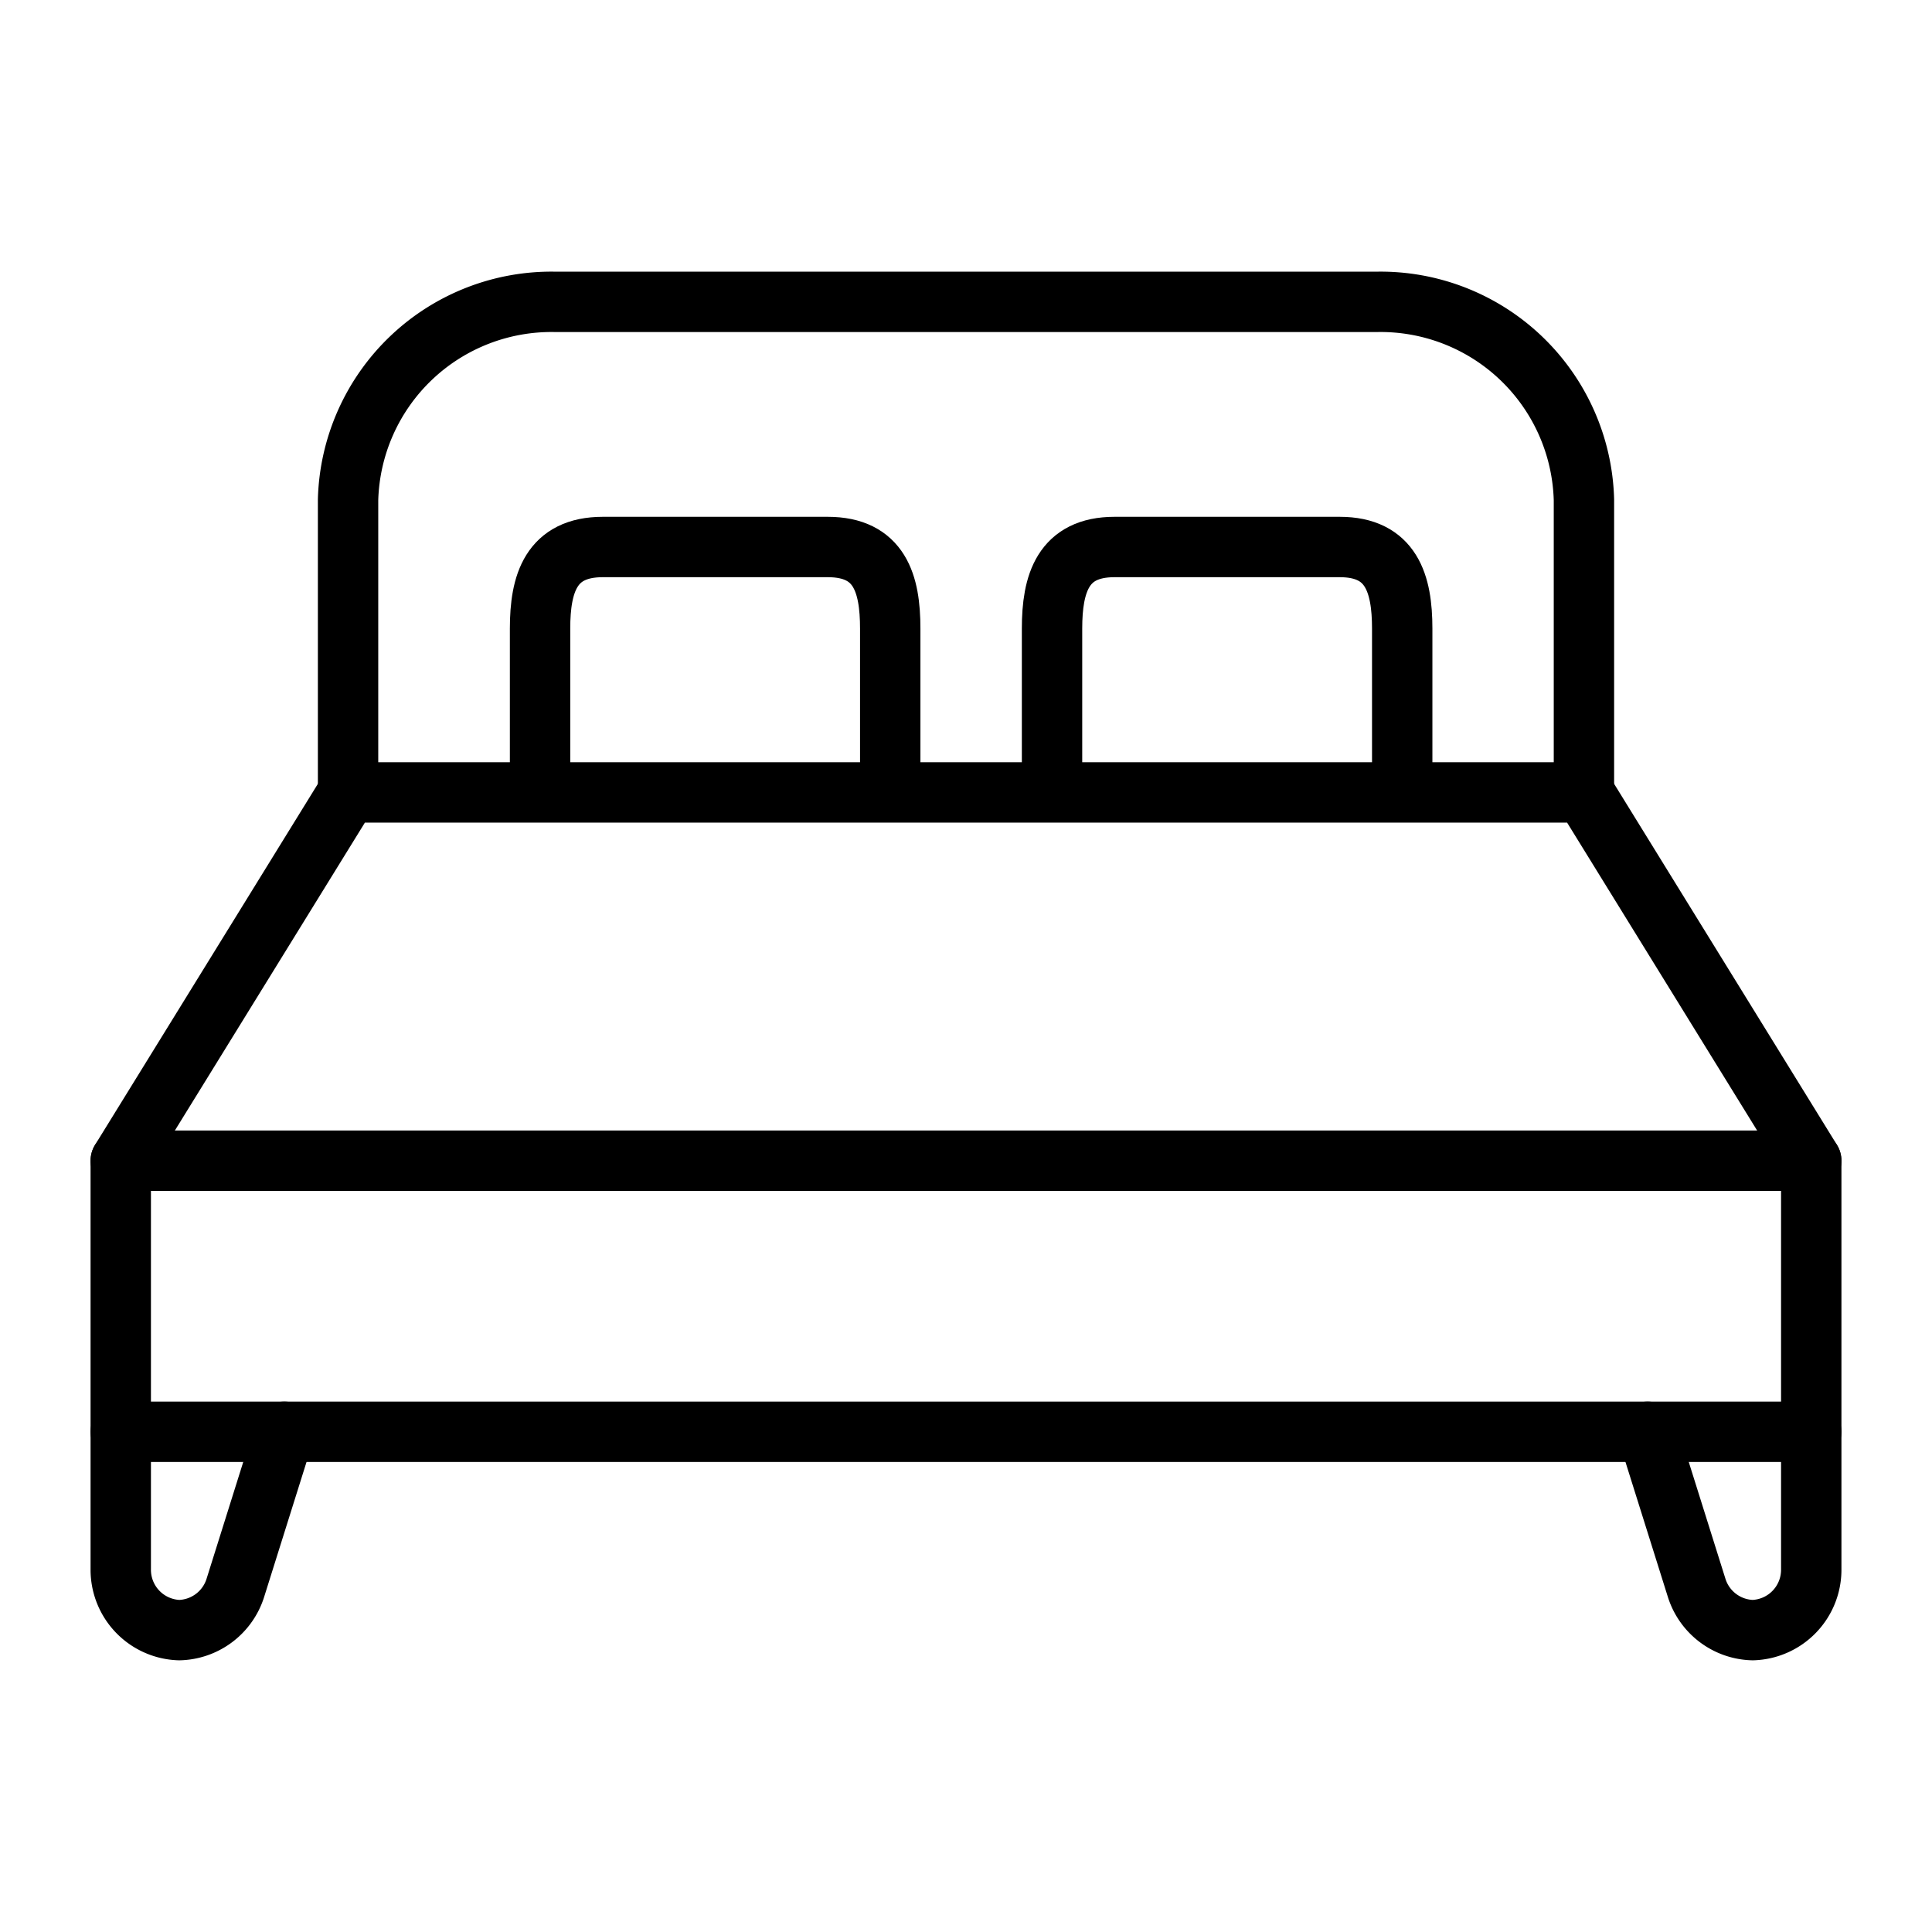
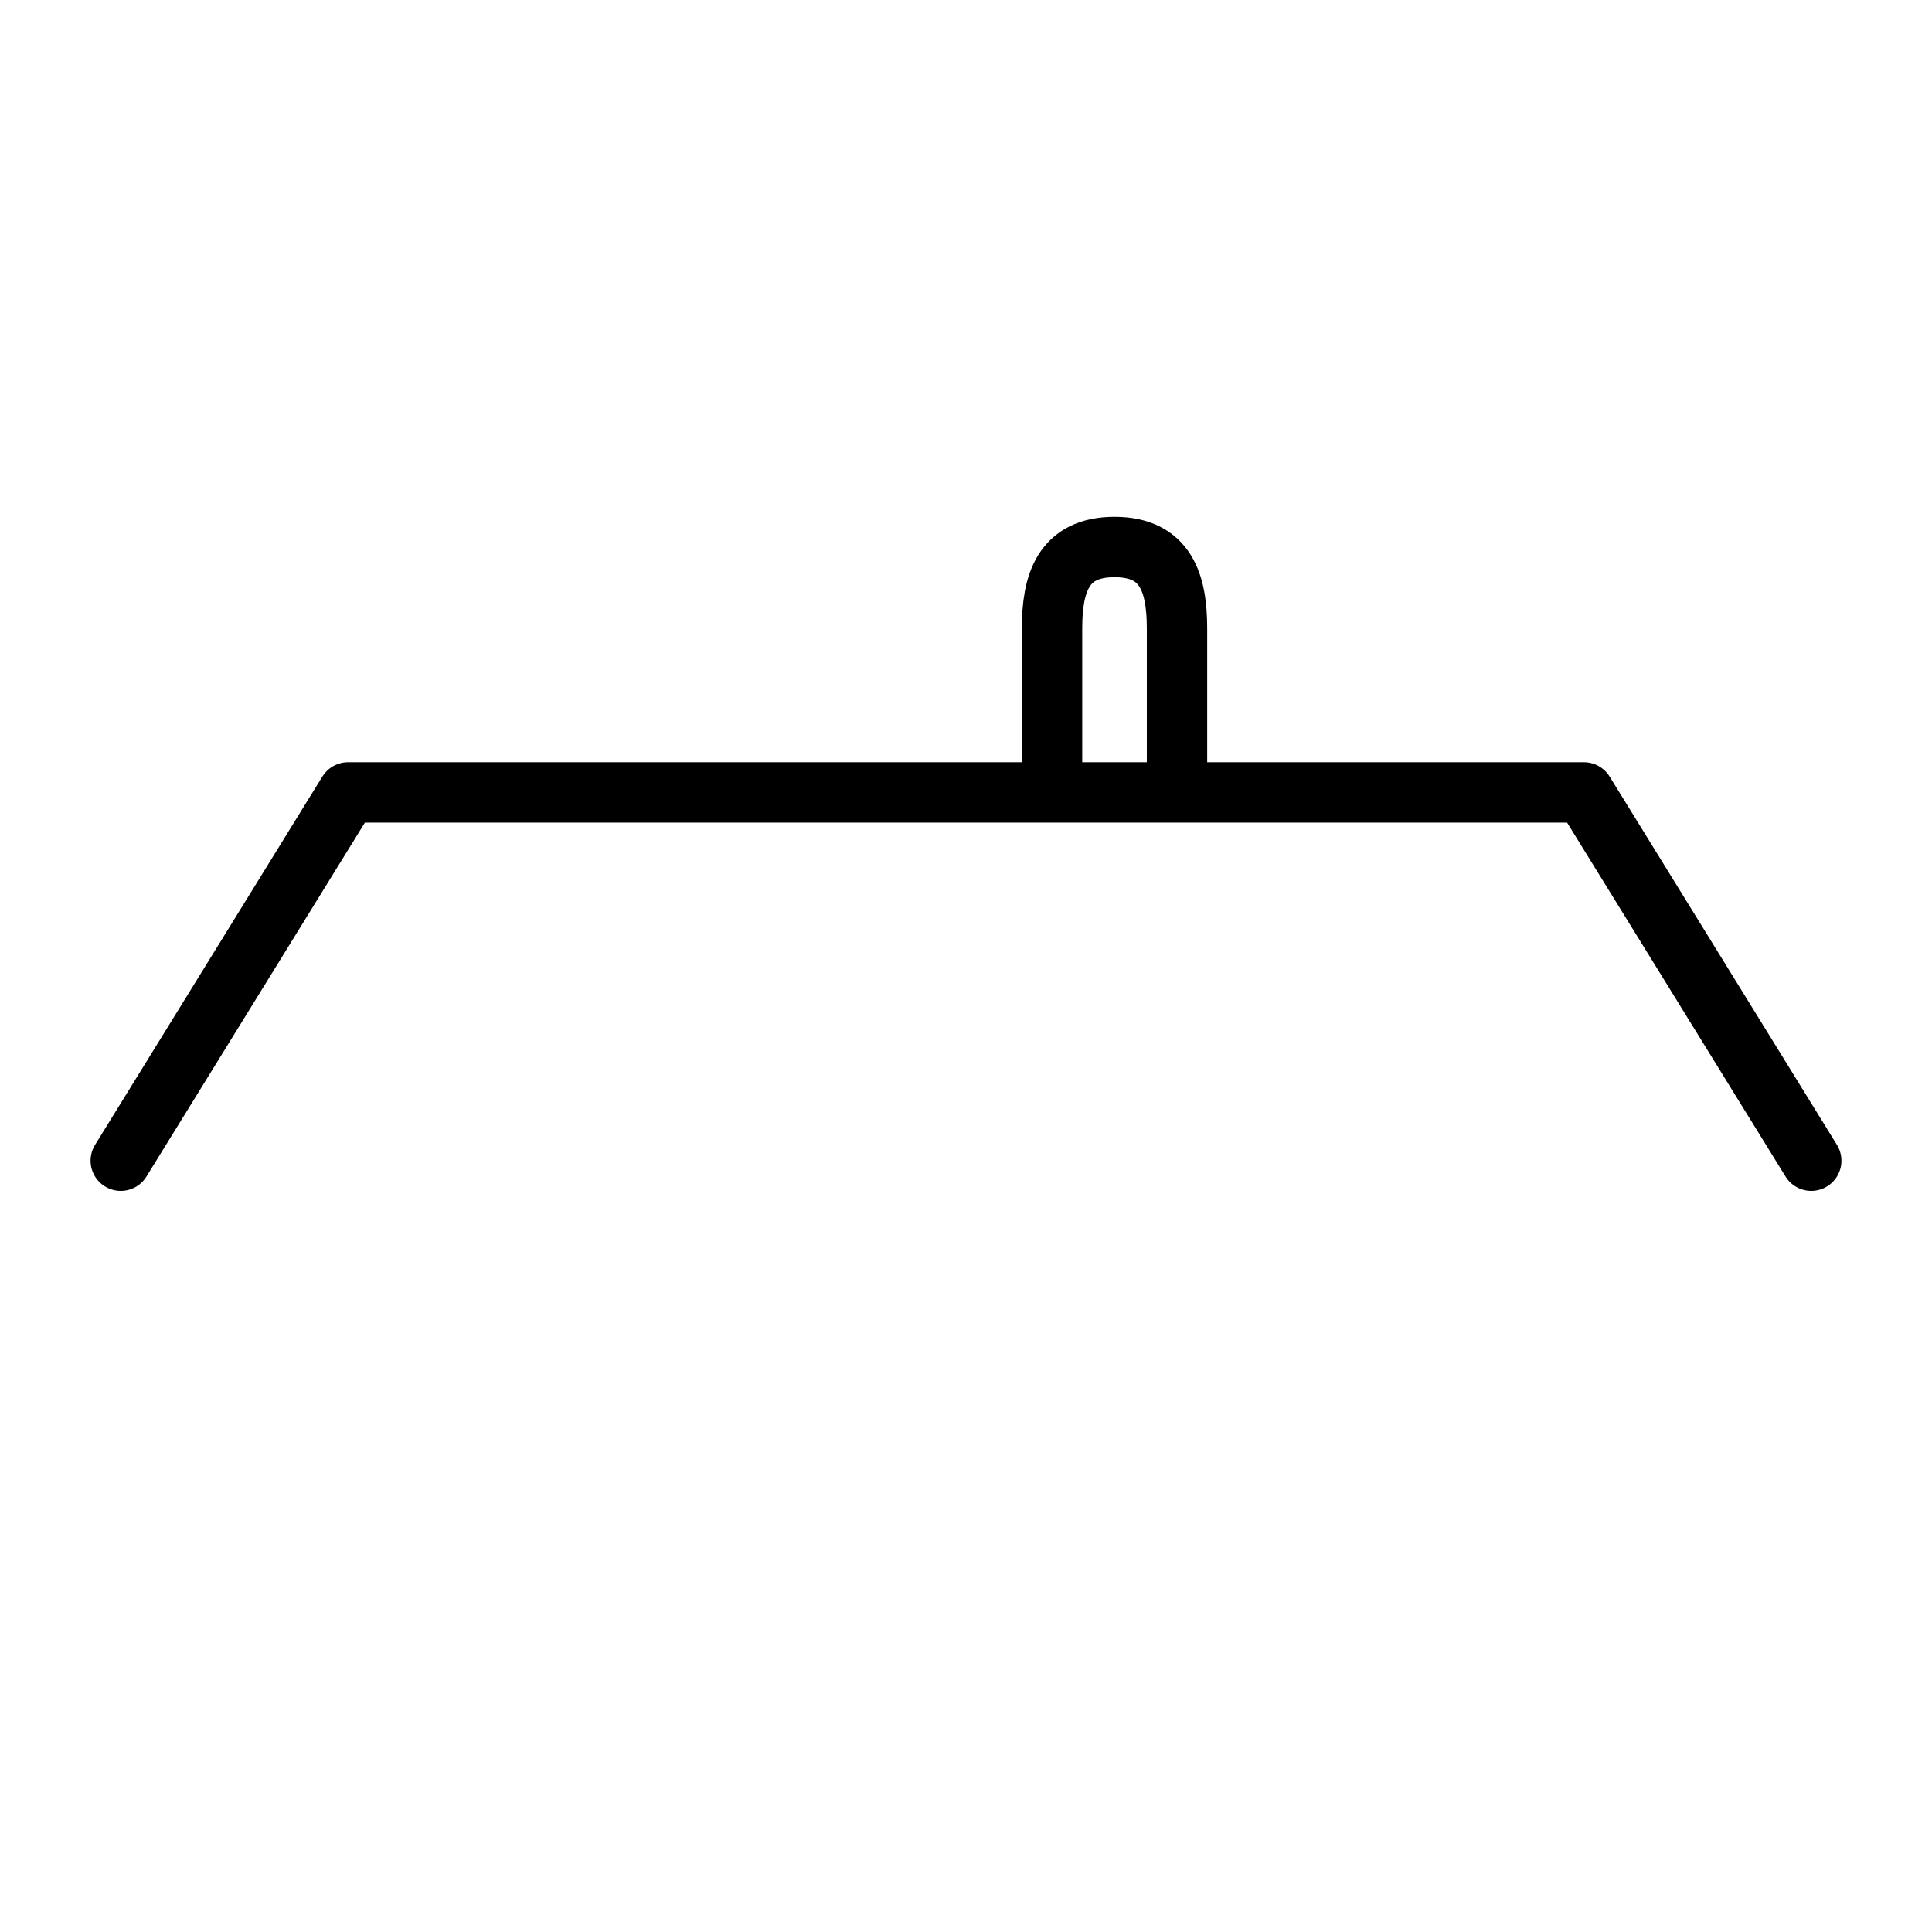
<svg xmlns="http://www.w3.org/2000/svg" viewBox="0 0 64 64" id="icons">
  <defs>
    <style>.cls-1{fill:none;stroke:#000;stroke-linecap:round;stroke-linejoin:round;stroke-width:2px;}</style>
  </defs>
  <g data-name="bed 1" id="bed_1">
-     <path d="M52.47,26.25V16.56A6.74,6.74,0,0,0,45.58,10H18.42a6.74,6.74,0,0,0-6.89,6.56v9.69" class="cls-1" />
-     <path d="M17.89,25.76V20.82c0-1.49.36-2.7,2.08-2.7h7.45c1.72,0,2.07,1.21,2.07,2.7v4.94" class="cls-1" />
-     <path d="M34.85,25.76V20.82c0-1.49.36-2.7,2.07-2.7h7.46c1.71,0,2.07,1.21,2.07,2.7v4.94" class="cls-1" />
-     <path d="M9.42,47.43,7.79,52.62A2,2,0,0,1,5.94,54h0A2,2,0,0,1,4,52V47.43" class="cls-1" />
-     <path d="M60,47.43V52a2,2,0,0,1-1.94,2h0a2,2,0,0,1-1.85-1.38l-1.63-5.19" class="cls-1" />
+     <path d="M34.85,25.76V20.82c0-1.49.36-2.7,2.07-2.7c1.71,0,2.07,1.21,2.07,2.7v4.94" class="cls-1" />
    <polyline points="4 38.45 11.53 26.25 52.47 26.25 60 38.45" class="cls-1" />
-     <rect height="8.98" width="56" y="38.45" x="4" class="cls-1" />
  </g>
</svg>